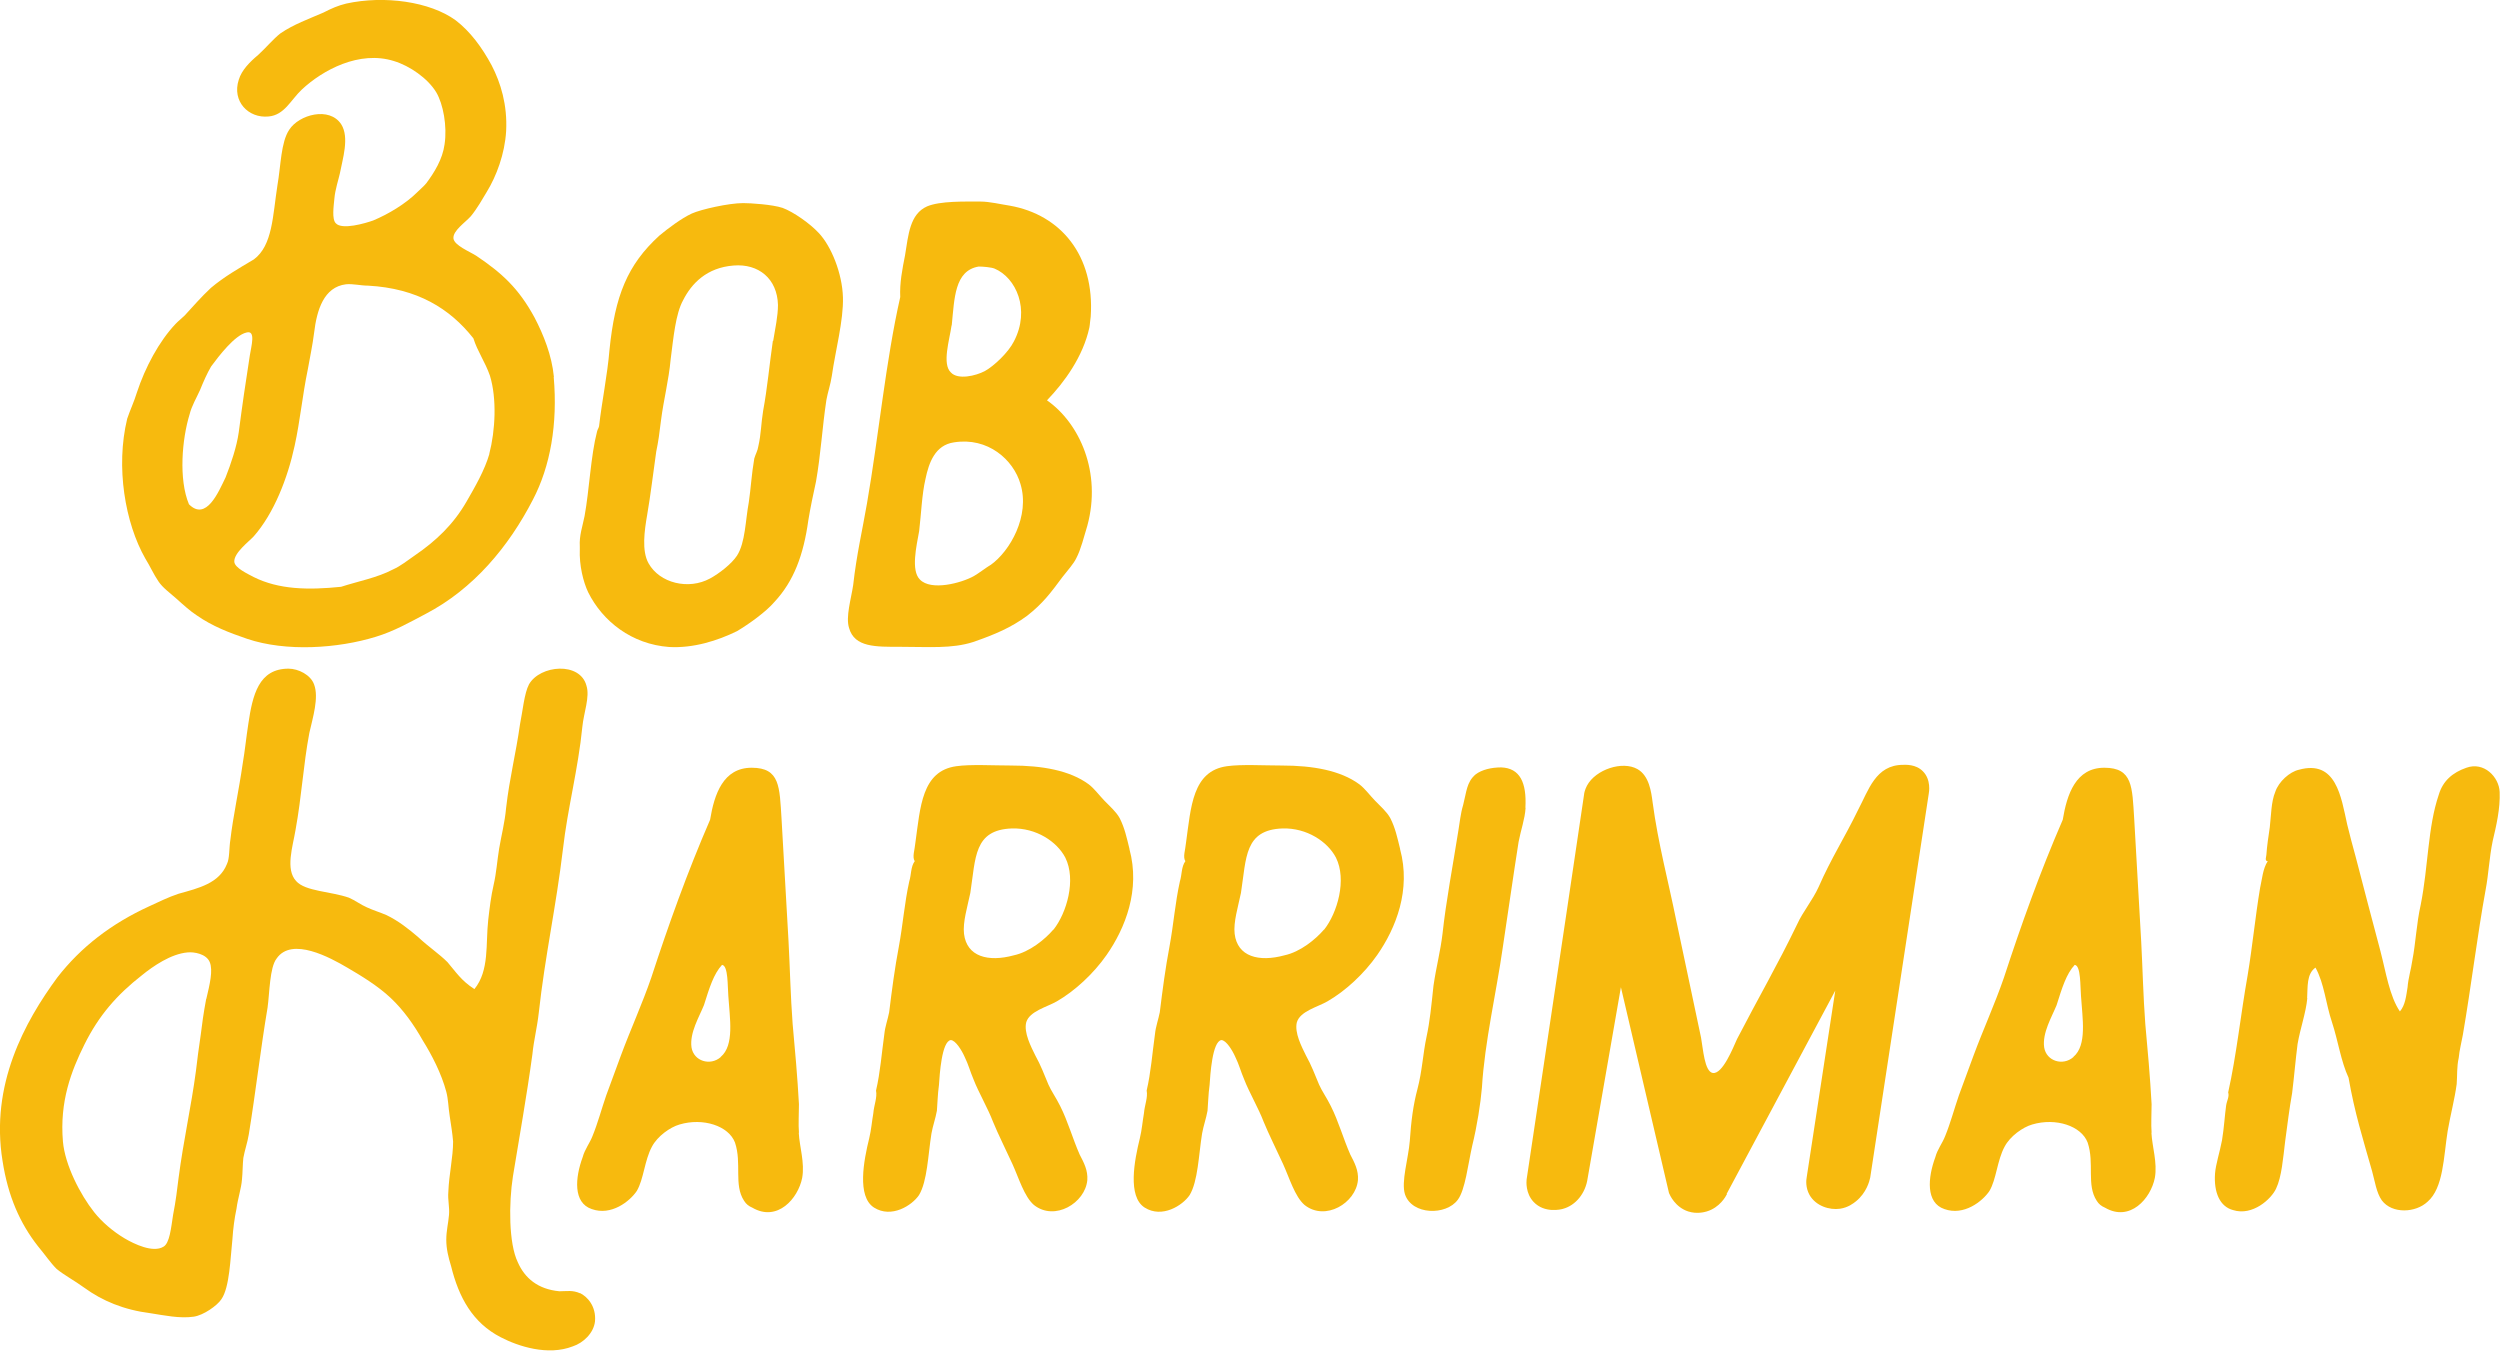
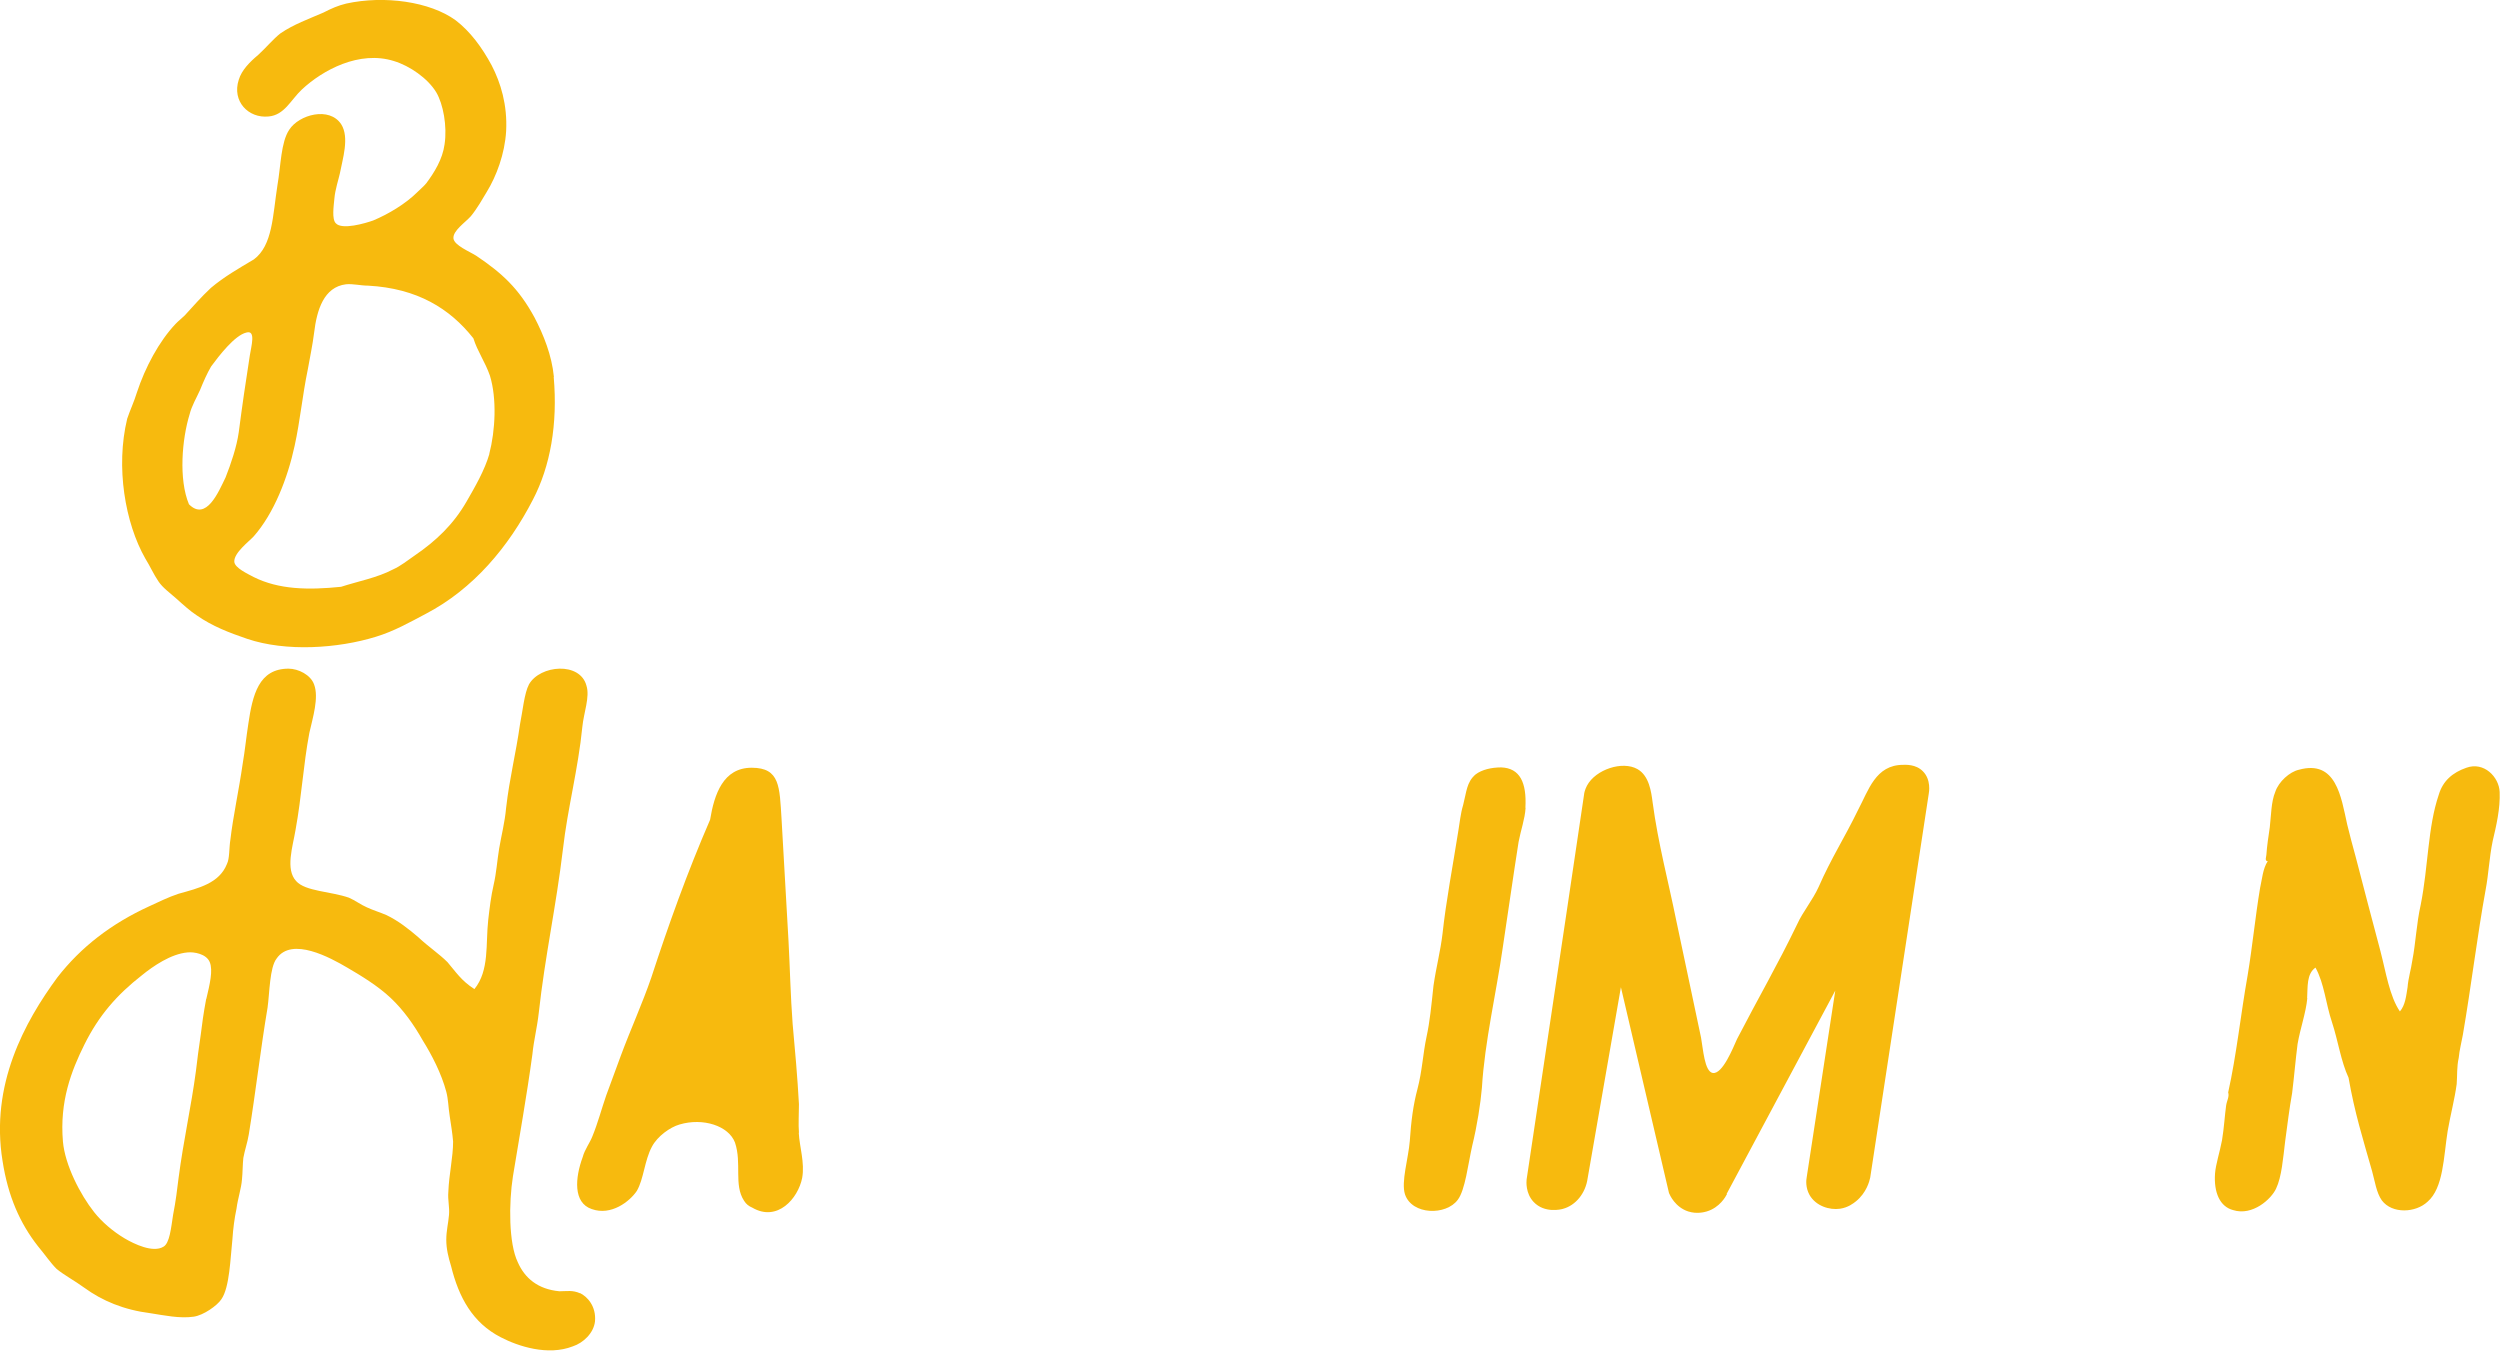
<svg xmlns="http://www.w3.org/2000/svg" id="Layer_2" viewBox="0 0 146.6 79.21">
  <defs>
    <style>.cls-1{fill:#f7ba0e;}</style>
  </defs>
  <g id="YOUR_ARTWORKS_HERE">
    <g>
      <g>
        <path class="cls-1" d="M34.02,75.84c-.45-.2-.77-.12-1.22-.12-1.26-.12-2.03-.77-2.44-1.71-.53-1.1-.53-3.45-.28-5.04,.37-2.27,.81-4.71,1.14-7.15,.08-.81,.28-1.58,.37-2.4,.37-3.37,1.02-6.25,1.42-9.62,.28-2.44,.89-4.67,1.14-7.19,.08-.81,.45-1.75,.24-2.4-.37-1.42-2.72-1.22-3.37-.08-.28,.53-.37,1.58-.53,2.36-.24,1.71-.61,3.13-.81,4.87-.08,.89-.28,1.62-.41,2.4-.12,.73-.16,1.42-.32,2.11-.16,.69-.24,1.38-.32,2.07-.16,1.42,.08,2.96-.81,4.06-.77-.49-1.1-1.02-1.58-1.58-.49-.49-1.1-.89-1.71-1.46-.57-.49-1.18-.97-1.87-1.3-.37-.16-.77-.28-1.14-.45-.37-.16-.69-.41-1.06-.57-1.06-.37-2.56-.37-3.09-.97-.65-.69-.2-2.03-.04-3,.37-2.03,.45-3.78,.81-5.69,.2-.89,.57-2.07,.28-2.84-.2-.57-.93-.93-1.5-.93-1.75,0-2.11,1.54-2.36,3.25-.12,.77-.2,1.58-.32,2.27-.24,1.67-.57,3.13-.73,4.51-.08,.49-.04,1.1-.2,1.42-.45,1.14-1.66,1.42-2.84,1.75-.61,.2-1.18,.49-1.71,.73-2.23,1.02-4.02,2.4-5.4,4.18-1.91,2.6-3.94,6.29-3.21,10.76,.32,2.07,1.02,3.65,2.07,4.99,.41,.49,.73,.97,1.1,1.34,.45,.37,1.06,.69,1.62,1.1,1.06,.77,2.31,1.3,3.9,1.5,.77,.12,1.71,.32,2.52,.2,.57-.08,1.38-.65,1.62-1.02,.49-.69,.53-2.44,.65-3.53,.04-.61,.12-1.22,.24-1.79,.08-.61,.28-1.18,.32-1.71,.04-.37,.04-.93,.08-1.26,.08-.45,.24-.89,.32-1.38,.41-2.52,.69-5,1.1-7.43,.12-.85,.12-2.36,.53-2.88,.89-1.3,3.17-.04,4.14,.53,.77,.45,1.79,1.06,2.56,1.79,.73,.69,1.34,1.54,1.87,2.48,.53,.85,1.1,1.95,1.38,3.01,.12,.45,.12,.93,.2,1.42,.08,.53,.16,1.02,.2,1.5,0,.93-.24,1.91-.28,2.96-.04,.45,.08,.89,.04,1.34-.04,.49-.16,.93-.16,1.46s.12,1.02,.28,1.54c.45,1.83,1.26,3.33,2.92,4.18,1.02,.53,2.76,1.1,4.22,.53,.61-.2,1.22-.77,1.3-1.46,.08-.89-.45-1.46-.89-1.67ZM12.09,58.58c-.16,.85-.24,1.46-.32,2.11-.12,.77-.2,1.46-.28,2.11-.28,2.11-.73,4.06-1.02,6.29-.08,.65-.16,1.34-.32,2.15-.12,.77-.2,1.67-.57,1.87-.61,.37-1.71-.16-2.27-.49-.69-.41-1.34-.97-1.79-1.54-.81-1.02-1.71-2.76-1.83-4.14-.2-2.36,.49-4.14,1.26-5.69,.85-1.71,1.91-2.92,3.37-4.06,.65-.53,1.71-1.26,2.68-1.34,.37-.04,1.1,.08,1.3,.57,.2,.49,0,1.3-.2,2.15Z" />
-         <path class="cls-1" d="M46.85,66.42c-.04-.49,0-1.14,0-1.67-.08-1.5-.24-3.33-.37-4.71-.12-1.58-.16-3.33-.24-4.83-.12-2.27-.28-4.75-.41-7.19-.12-1.87-.08-3-1.75-3s-2.19,1.54-2.44,3.05c-1.34,3.09-2.44,6.17-3.45,9.26-.53,1.54-1.22,3.05-1.79,4.59-.28,.77-.57,1.54-.85,2.31-.28,.81-.49,1.62-.81,2.4-.16,.41-.45,.77-.57,1.22-.45,1.22-.57,2.68,.53,3.05,1.14,.41,2.23-.45,2.64-1.06,.41-.69,.45-1.79,.89-2.6,.32-.61,1.06-1.14,1.62-1.3,1.38-.41,2.88,.08,3.25,1.06,.41,1.22-.08,2.48,.53,3.41,.12,.2,.28,.32,.49,.41,1.46,.85,2.68-.53,2.92-1.75,.16-.89-.16-1.83-.2-2.64Zm-4.59-4.43c-.61,.53-1.58,.24-1.71-.57-.12-.85,.45-1.79,.73-2.48,.32-1.02,.57-1.83,1.06-2.36,.37,.04,.32,1.26,.37,1.83,.08,1.3,.37,2.88-.45,3.57Z" />
-         <path class="cls-1" d="M66.23,49.77c-.16-.65-.28-1.22-.57-1.79-.2-.37-.57-.69-.89-1.02s-.61-.73-.93-.97c-1.1-.81-2.72-1.1-4.55-1.1-1.06,0-2.36-.08-3.21,.04-2.03,.28-2.11,2.4-2.4,4.47-.04,.45-.2,.85-.04,1.1-.24,.32-.2,.81-.32,1.18-.28,1.26-.37,2.52-.61,3.82-.24,1.26-.41,2.56-.57,3.86-.08,.41-.24,.85-.28,1.26-.16,1.14-.24,2.27-.49,3.33,.08,.41-.12,.85-.16,1.34-.08,.45-.12,.97-.24,1.46-.32,1.3-.73,3.41,.28,4.06,1.02,.65,2.23-.12,2.64-.73,.49-.81,.53-2.36,.73-3.61,.08-.45,.24-.89,.32-1.34,.04-.45,.04-.93,.12-1.5,.04-.61,.16-2.56,.69-2.64,.28,0,.65,.61,.81,.97,.24,.49,.32,.85,.53,1.34,.28,.73,.85,1.71,1.14,2.48,.28,.69,.77,1.67,1.14,2.48,.37,.81,.69,1.91,1.26,2.4,1.22,.97,3.01-.12,3.13-1.46,.04-.57-.2-1.02-.45-1.5-.41-.93-.69-1.95-1.14-2.84-.24-.49-.53-.89-.69-1.26-.24-.57-.45-1.14-.77-1.71-.24-.49-.69-1.34-.53-1.95,.2-.65,1.22-.89,1.79-1.22,1.06-.61,2.15-1.62,2.92-2.72,1.1-1.58,1.99-3.82,1.34-6.21Zm-4.47,4.75c-.49,.57-1.38,1.3-2.31,1.5-1.5,.41-2.76,.08-2.92-1.26-.08-.69,.2-1.58,.37-2.4,.32-2.07,.2-3.7,2.44-3.78,1.42-.04,2.64,.77,3.13,1.71,.65,1.3,.08,3.25-.69,4.22Z" />
-         <path class="cls-1" d="M82.1,49.77c-.16-.65-.28-1.22-.57-1.79-.2-.37-.57-.69-.89-1.02s-.61-.73-.93-.97c-1.1-.81-2.72-1.1-4.55-1.1-1.06,0-2.36-.08-3.21,.04-2.03,.28-2.11,2.4-2.4,4.47-.04,.45-.2,.85-.04,1.1-.24,.32-.2,.81-.32,1.18-.28,1.26-.37,2.52-.61,3.82-.24,1.26-.41,2.56-.57,3.86-.08,.41-.24,.85-.28,1.26-.16,1.14-.24,2.27-.49,3.33,.08,.41-.12,.85-.16,1.34-.08,.45-.12,.97-.24,1.46-.32,1.3-.73,3.41,.28,4.06,1.02,.65,2.23-.12,2.64-.73,.49-.81,.53-2.36,.73-3.61,.08-.45,.24-.89,.32-1.34,.04-.45,.04-.93,.12-1.5,.04-.61,.16-2.56,.69-2.64,.28,0,.65,.61,.81,.97,.24,.49,.32,.85,.53,1.34,.28,.73,.85,1.71,1.14,2.48,.28,.69,.77,1.67,1.14,2.48,.37,.81,.69,1.91,1.26,2.4,1.22,.97,3.01-.12,3.13-1.46,.04-.57-.2-1.02-.45-1.5-.41-.93-.69-1.95-1.14-2.84-.24-.49-.53-.89-.69-1.26-.24-.57-.45-1.14-.77-1.71-.24-.49-.69-1.34-.53-1.95,.2-.65,1.22-.89,1.79-1.22,1.06-.61,2.15-1.62,2.92-2.72,1.1-1.58,1.99-3.82,1.34-6.21Zm-4.47,4.75c-.49,.57-1.38,1.3-2.31,1.5-1.5,.41-2.76,.08-2.92-1.26-.08-.69,.2-1.58,.37-2.4,.32-2.07,.2-3.7,2.44-3.78,1.42-.04,2.64,.77,3.13,1.71,.65,1.3,.08,3.25-.69,4.22Z" />
+         <path class="cls-1" d="M46.85,66.42c-.04-.49,0-1.14,0-1.67-.08-1.5-.24-3.33-.37-4.71-.12-1.58-.16-3.33-.24-4.83-.12-2.27-.28-4.75-.41-7.19-.12-1.87-.08-3-1.75-3s-2.19,1.54-2.44,3.05c-1.34,3.09-2.44,6.17-3.45,9.26-.53,1.54-1.22,3.05-1.79,4.59-.28,.77-.57,1.54-.85,2.31-.28,.81-.49,1.62-.81,2.4-.16,.41-.45,.77-.57,1.22-.45,1.22-.57,2.68,.53,3.05,1.14,.41,2.23-.45,2.64-1.06,.41-.69,.45-1.79,.89-2.6,.32-.61,1.06-1.14,1.62-1.3,1.38-.41,2.88,.08,3.25,1.06,.41,1.22-.08,2.48,.53,3.41,.12,.2,.28,.32,.49,.41,1.46,.85,2.68-.53,2.92-1.75,.16-.89-.16-1.83-.2-2.64Zm-4.59-4.43Z" />
        <path class="cls-1" d="M89.46,47.38c-.04,.65-.28,1.3-.41,1.99-.32,2.03-.61,4.1-.93,6.21-.37,2.6-1.06,5.52-1.22,8.2-.08,.93-.28,2.23-.57,3.41-.24,1.06-.41,2.6-.85,3.17-.69,.93-2.68,.89-3.09-.32-.24-.73,.2-2.11,.28-3.13,.08-1.18,.2-2.11,.45-3.05,.28-1.06,.32-2.07,.53-3.05,.2-.93,.28-1.79,.41-3.01,.16-1.1,.41-2.03,.53-3.05,.2-1.87,.61-4.02,.93-6.05,.08-.45,.12-.97,.28-1.5,.2-.77,.2-1.34,.73-1.79,.37-.28,.93-.41,1.5-.41,1.1,.04,1.5,.89,1.42,2.36Z" />
        <path class="cls-1" d="M101.27,70.02c-.07,.14-.42,.79-1.19,1.02-.14,.04-.57,.16-1.08,0-.77-.25-1.08-.96-1.13-1.08l-2.82-12.07c-.65,3.73-1.3,7.46-1.95,11.2-.12,.88-.7,1.6-1.46,1.8-.1,.03-1.07,.27-1.71-.41-.48-.51-.42-1.19-.41-1.31,1.86-12.43,3.21-21.43,3.37-22.58,0-.05,.04-.27,.17-.52,.51-.95,2.08-1.47,2.96-.97,.69,.39,.81,1.34,.89,1.95,.32,2.4,.93,4.67,1.38,6.9,.45,2.15,.97,4.55,1.46,6.9,.12,.65,.2,1.99,.69,2.07,.57,.08,1.18-1.46,1.42-1.99,1.22-2.36,2.4-4.39,3.53-6.74,.33-.73,.89-1.38,1.26-2.19,.73-1.67,1.5-2.84,2.31-4.51,.61-1.14,1.02-2.64,2.64-2.64,.13,0,.74-.05,1.16,.38,.49,.49,.36,1.23,.34,1.33l-3.43,22.49c-.05,.24-.23,.9-.83,1.39-.16,.13-.47,.37-.94,.44-.62,.09-1.42-.16-1.79-.81-.24-.43-.2-.87-.16-1.07,.56-3.64,1.11-7.27,1.67-10.91-2.12,3.97-4.25,7.95-6.37,11.92Z" />
-         <path class="cls-1" d="M126.17,66.42c-.04-.49,0-1.14,0-1.67-.08-1.5-.24-3.33-.37-4.71-.12-1.58-.16-3.33-.24-4.83-.12-2.27-.28-4.75-.41-7.19-.12-1.87-.08-3-1.75-3s-2.19,1.54-2.44,3.05c-1.34,3.09-2.44,6.17-3.45,9.26-.53,1.54-1.22,3.05-1.79,4.59-.28,.77-.57,1.54-.85,2.31-.28,.81-.49,1.62-.81,2.4-.16,.41-.45,.77-.57,1.22-.45,1.22-.57,2.68,.53,3.05,1.14,.41,2.23-.45,2.64-1.06,.41-.69,.45-1.79,.89-2.6,.32-.61,1.06-1.14,1.62-1.3,1.38-.41,2.88,.08,3.25,1.06,.41,1.22-.08,2.48,.53,3.41,.12,.2,.28,.32,.49,.41,1.46,.85,2.68-.53,2.92-1.75,.16-.89-.16-1.83-.2-2.64Zm-4.59-4.43c-.61,.53-1.58,.24-1.71-.57-.12-.85,.45-1.79,.73-2.48,.32-1.02,.57-1.83,1.06-2.36,.37,.04,.32,1.26,.37,1.83,.08,1.3,.37,2.88-.45,3.57Z" />
        <path class="cls-1" d="M135.3,58.54c-.08,.85-.41,1.75-.57,2.68-.12,.93-.2,1.91-.32,2.88-.16,.89-.28,1.87-.41,2.84-.12,.97-.2,2.07-.53,2.76-.28,.61-1.38,1.62-2.52,1.26-.77-.2-1.14-1.02-1.06-2.15,.04-.53,.28-1.26,.41-1.95,.12-.73,.16-1.46,.24-2.03,.04-.28,.2-.53,.12-.77,.49-2.19,.73-4.55,1.14-6.86,.28-1.67,.45-3.45,.73-5.12,.12-.53,.16-1.14,.45-1.58-.2,0-.08-.28-.08-.37,.04-.57,.12-1.06,.2-1.62,.08-.69,.08-1.5,.32-2.07,.2-.61,.85-1.18,1.38-1.3,2.19-.61,2.48,1.58,2.84,3.21,.16,.65,.32,1.26,.49,1.87,.49,1.91,.97,3.7,1.46,5.56,.32,1.22,.53,2.64,1.14,3.53,.32-.37,.37-.93,.45-1.42,.04-.53,.2-1.02,.28-1.58,.2-1.02,.24-2.15,.49-3.25,.45-2.27,.41-4.55,1.06-6.46,.24-.81,.81-1.3,1.62-1.58,1.02-.37,1.91,.53,1.95,1.42,.04,.97-.2,1.99-.41,2.88-.2,.97-.24,1.95-.41,2.84-.49,2.68-.85,5.69-1.34,8.53-.08,.45-.2,.89-.24,1.34-.12,.53-.08,1.02-.12,1.54-.12,.89-.37,1.83-.53,2.76-.24,1.5-.24,3.33-1.18,4.14-.69,.65-2.07,.73-2.68-.08-.32-.45-.41-1.14-.57-1.71-.53-1.87-1.02-3.41-1.38-5.48-.45-.97-.61-2.15-.97-3.25-.37-1.1-.45-2.27-.97-3.21-.53,.37-.45,1.14-.49,1.79Z" />
      </g>
      <g>
        <path class="cls-1" d="M32.48,22.1c-.12-1.26-.61-2.48-1.14-3.49-.93-1.71-1.91-2.6-3.41-3.61-.37-.24-1.3-.61-1.34-1.02-.04-.45,.69-.93,1.02-1.3,.37-.45,.69-1.02,.93-1.42,.57-.93,1.06-2.23,1.14-3.57,.08-1.54-.32-2.84-.85-3.86-.57-1.06-1.26-1.99-2.11-2.64C25.21,.09,22.53-.28,20.3,.21c-.49,.12-.85,.28-1.34,.53-.85,.37-1.75,.69-2.52,1.22-.41,.32-.85,.85-1.3,1.26-.49,.41-.97,.89-1.14,1.46-.41,1.26,.57,2.27,1.75,2.15,.93-.08,1.3-.97,1.95-1.58,1.22-1.14,3.37-2.31,5.4-1.67,.93,.28,1.99,1.02,2.48,1.83,.41,.69,.65,1.99,.49,3.05-.12,.89-.61,1.66-1.06,2.27-.16,.2-.32,.32-.53,.53-.69,.69-1.71,1.3-2.6,1.67-.45,.16-1.83,.57-2.19,.16-.24-.24-.12-1.02-.08-1.46,.04-.49,.24-1.1,.32-1.46,.16-.85,.57-2.11,.08-2.88-.69-1.06-2.48-.57-3.05,.32-.49,.73-.49,2.11-.69,3.25-.28,1.79-.28,3.53-1.38,4.35-.89,.53-1.75,1.02-2.52,1.67-.57,.53-1.06,1.1-1.54,1.62-.16,.16-.37,.32-.53,.49-.97,1.02-1.79,2.56-2.27,4.02-.16,.53-.41,1.06-.57,1.54-.69,2.84-.12,6.13,1.06,8.2,.28,.45,.49,.93,.77,1.34,.24,.37,.69,.69,1.06,1.02,.41,.37,.81,.73,1.18,.97,.93,.65,1.91,1.02,2.96,1.38,2.27,.77,5.32,.57,7.55-.12,1.06-.32,1.99-.85,2.92-1.34,2.8-1.46,4.87-3.94,6.29-6.7,1.02-1.95,1.46-4.43,1.22-7.19Zm-21.4,7.47c-.61-1.46-.41-3.82,.04-5.28,.12-.49,.41-.97,.61-1.42,.2-.49,.41-.97,.65-1.38,.45-.61,1.38-1.83,2.07-1.99,.57-.16,.28,.81,.2,1.34-.24,1.54-.45,2.96-.65,4.51-.12,.85-.45,1.83-.77,2.64-.41,.85-1.14,2.6-2.15,1.58Zm17.62-2.96c-.28,.97-.85,1.95-1.34,2.8-.77,1.34-1.79,2.31-3.05,3.17-.41,.28-.81,.61-1.26,.81-.93,.49-2.03,.69-3.05,1.02-1.95,.2-3.65,.16-5.12-.57-.37-.2-1.1-.53-1.14-.89-.04-.53,.89-1.22,1.14-1.5,1.18-1.34,1.99-3.41,2.4-5.32,.32-1.46,.45-2.92,.77-4.47,.12-.69,.28-1.42,.37-2.15,.16-1.34,.57-2.68,1.87-2.84,.41-.04,.85,.08,1.3,.08,2.88,.16,4.79,1.34,6.17,3.09,.24,.77,.69,1.38,.97,2.19,.41,1.34,.32,3.21-.04,4.59Z" />
-         <path class="cls-1" d="M48,13.65c-.49-.53-1.46-1.22-2.11-1.46-.61-.2-1.87-.28-2.31-.28-.85,0-2.48,.37-3.01,.61-.61,.28-1.42,.89-1.91,1.3-1.87,1.71-2.6,3.53-2.92,6.7-.12,1.46-.45,3.05-.61,4.47-.04,.16-.08,.16-.12,.32-.37,1.42-.45,3.41-.73,4.95-.12,.61-.32,1.14-.28,1.79v.16c-.04,.93,.2,1.91,.49,2.52,.85,1.71,2.56,3.05,4.75,3.21,1.42,.08,2.84-.37,3.98-.93,.69-.41,1.71-1.14,2.19-1.71,1.14-1.22,1.71-2.76,1.99-4.79,.12-.73,.28-1.5,.45-2.27,.28-1.58,.37-3.21,.61-4.79,.08-.45,.24-.89,.32-1.42,.2-1.42,.69-3.25,.65-4.59-.04-1.42-.69-3.01-1.42-3.78Zm-2.68,6.34c-.2,1.38-.32,2.76-.57,4.1-.12,.73-.12,1.38-.28,2.07-.04,.28-.16,.45-.24,.73-.16,.93-.2,1.75-.32,2.56-.2,1.06-.2,2.36-.69,3.13-.32,.49-1.06,1.06-1.58,1.34-1.26,.69-2.96,.28-3.61-.89-.41-.73-.24-1.91-.08-2.84,.2-1.14,.37-2.6,.53-3.7,.12-.57,.2-1.14,.28-1.83,.16-1.26,.45-2.31,.57-3.61,.16-1.22,.28-2.64,.73-3.45,.49-.97,1.38-1.91,2.96-2.03,1.46-.12,2.56,.77,2.6,2.31,0,.65-.16,1.38-.28,2.11Z" />
-         <path class="cls-1" d="M61.4,23.47c1.02-1.06,2.11-2.56,2.48-4.26,.04-.2,.04-.41,.08-.65,.24-3.57-1.75-5.97-4.75-6.5-.53-.08-1.18-.24-1.71-.24-.93,0-2.36-.04-3.13,.28-1.02,.45-1.1,1.66-1.3,2.88-.16,.81-.32,1.62-.28,2.44-.85,3.74-1.26,8.12-1.95,12.1-.28,1.62-.61,3-.81,4.79-.12,.81-.45,1.87-.24,2.52,.32,1.14,1.58,1.1,3.01,1.1,1.67,0,3.01,.12,4.26-.28,1.3-.45,2.23-.85,3.17-1.54,.93-.73,1.38-1.34,2.07-2.27,.32-.41,.65-.77,.81-1.1,.28-.53,.45-1.26,.65-1.91,.85-3.13-.45-6.01-2.36-7.35Zm-5.59-4.39c.16-1.58,.16-3.21,1.58-3.45,.24,0,.73,.04,.93,.12,1.26,.53,2.11,2.4,1.14,4.26-.32,.65-1.18,1.46-1.71,1.75-.53,.28-1.58,.53-1.99,.08-.53-.49-.08-1.91,.04-2.76Zm2.27,14.05c-.32,.2-.69,.49-.97,.65-.73,.41-2.52,.89-3.17,.2-.53-.53-.2-1.95-.04-2.84,.12-1.02,.16-2.15,.37-3.05,.2-.97,.57-1.99,1.67-2.15,1.99-.32,3.49,1.02,3.9,2.44,.57,1.87-.61,3.94-1.75,4.75Z" />
      </g>
    </g>
  </g>
</svg>